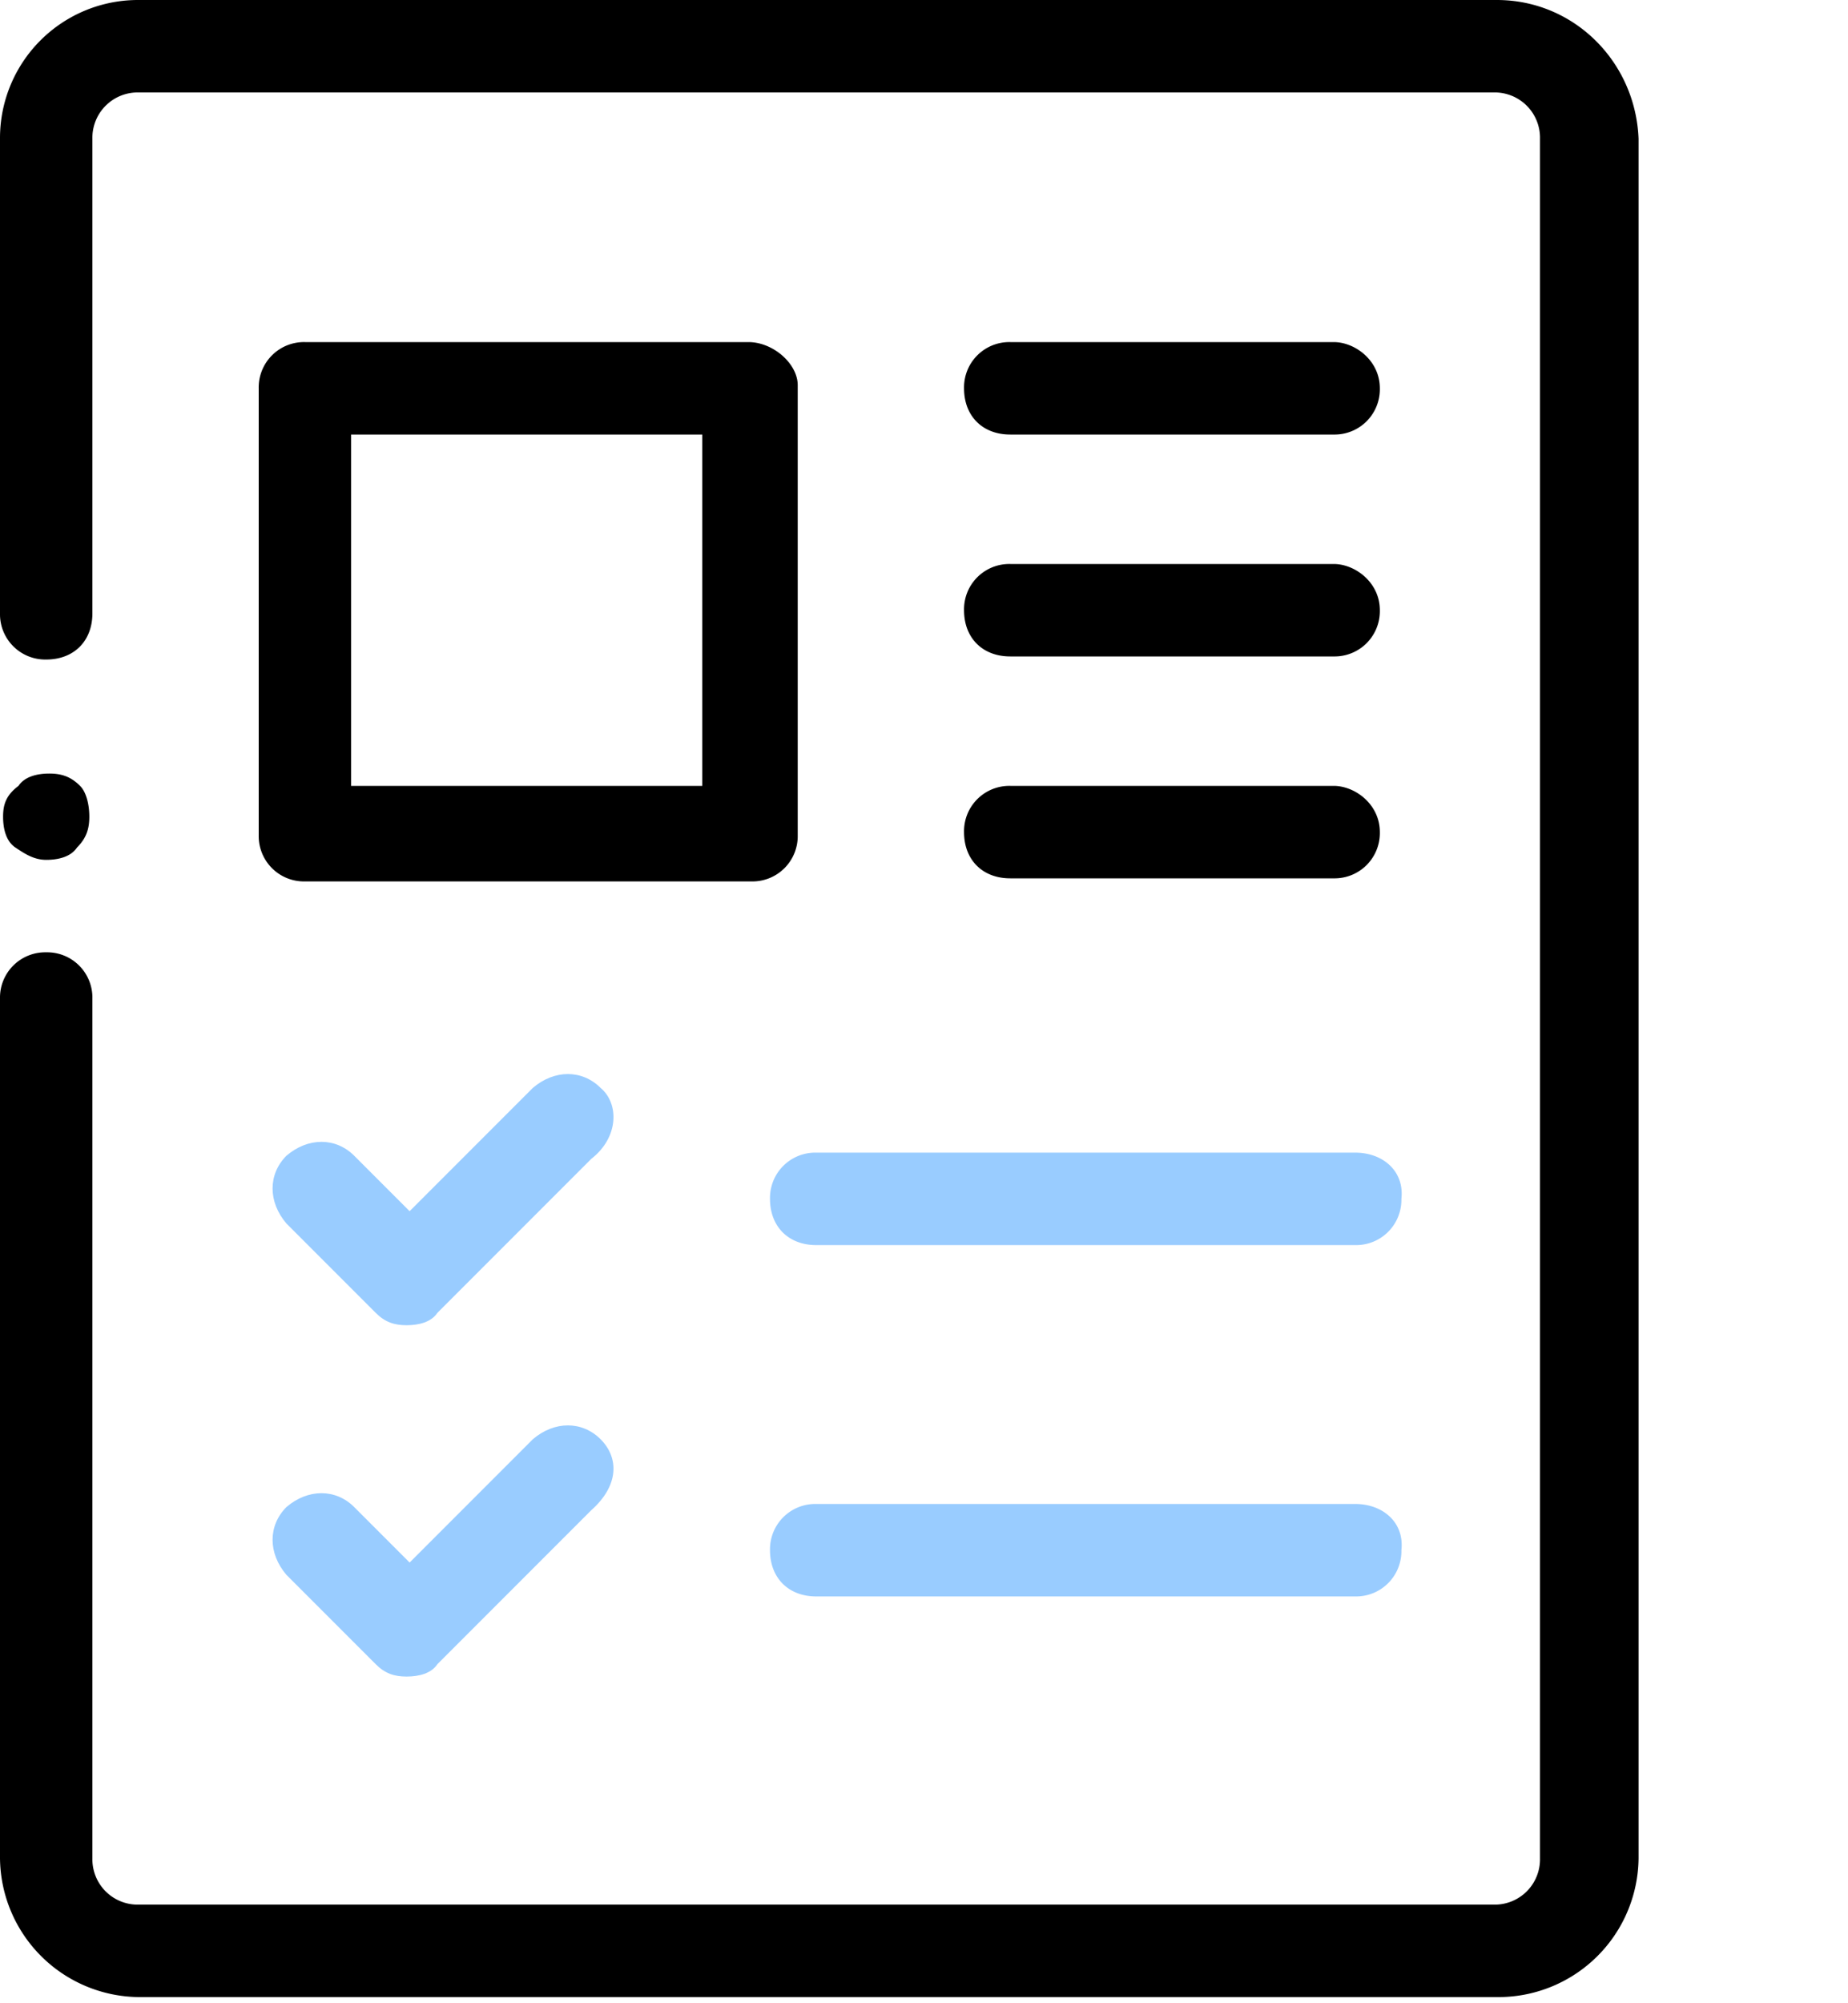
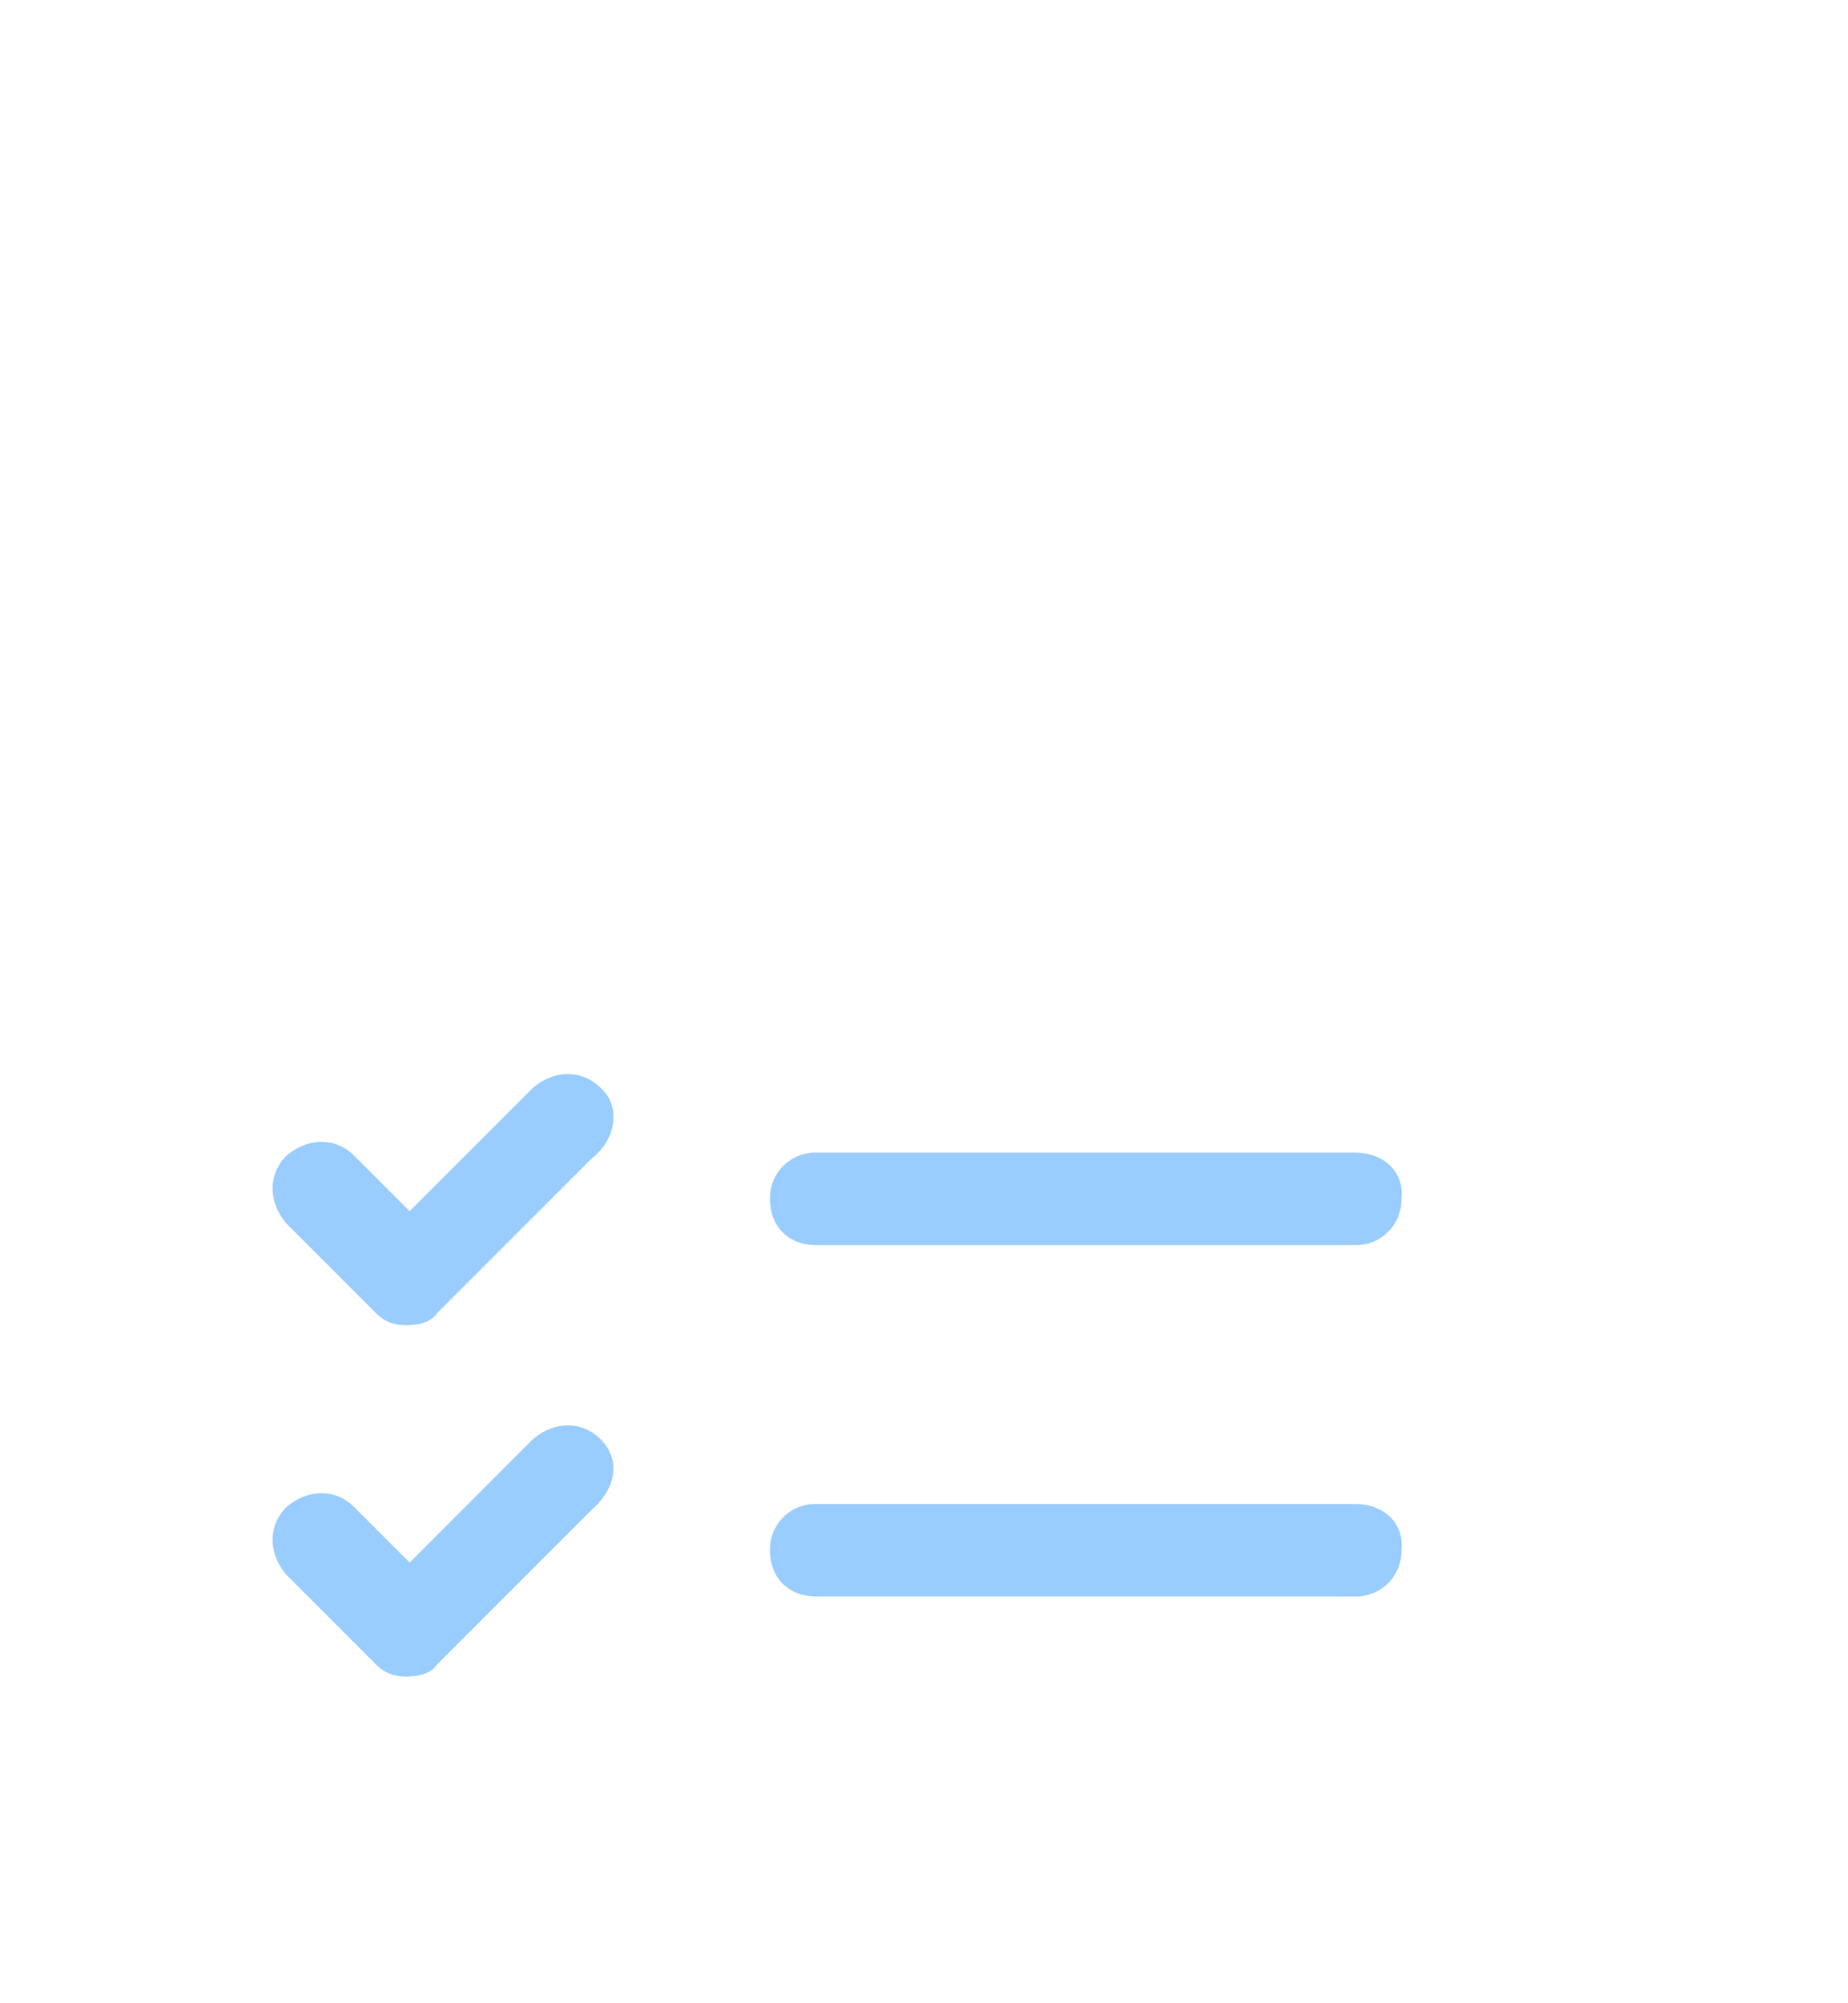
<svg xmlns="http://www.w3.org/2000/svg" xmlns:xlink="http://www.w3.org/1999/xlink" viewBox="0 0 60 65">
-   <path d="M48.6 0H4.5A4.48 4.48 0 0 0 0 4.5v15.4a1.47 1.47 0 0 0 1.5 1.5c.9 0 1.5-.6 1.5-1.5V4.5A1.47 1.47 0 0 1 4.5 3h44A1.47 1.47 0 0 1 50 4.5v55.8a1.47 1.47 0 0 1-1.5 1.5h-44A1.47 1.47 0 0 1 3 60.3V32.4a1.47 1.47 0 0 0-1.5-1.5A1.47 1.47 0 0 0 0 32.4v27.9a4.55 4.55 0 0 0 4.5 4.5h44.2a4.55 4.55 0 0 0 4.5-4.5V4.5C53.1 2 51.1 0 48.6 0zm-46 25.5c-.3-.3-.6-.4-1-.4s-.8.1-1 .4c-.4.3-.5.6-.5 1s.1.8.4 1 .6.4 1 .4.8-.1 1-.4c.3-.3.4-.6.4-1s-.1-.8-.3-1zm21.7-14.4H9.9a1.47 1.47 0 0 0-1.5 1.5v14.5a1.47 1.47 0 0 0 1.5 1.5h14.5a1.47 1.47 0 0 0 1.5-1.5V12.5c0-.7-.8-1.4-1.6-1.4zm-1.5 14.4H11.4V14.1h11.4v11.4z" />
  <g fill="#9cf">
    <path d="M19.5 35.3c-.6-.6-1.5-.6-2.2 0l-4 4-1.8-1.8c-.6-.6-1.5-.6-2.2 0-.6.6-.6 1.5 0 2.2l2.9 2.9c.3.3.6.4 1 .4s.8-.1 1-.4l5-5c.9-.7.9-1.8.3-2.3z" />
    <use xlink:href="#B" />
  </g>
-   <path d="M43.3 11.1H32.8a1.47 1.47 0 0 0-1.5 1.5c0 .9.6 1.5 1.5 1.5h10.5a1.47 1.47 0 0 0 1.5-1.5c0-.9-.8-1.5-1.5-1.5zm0 7.2H32.8a1.47 1.47 0 0 0-1.5 1.5c0 .9.6 1.5 1.5 1.5h10.5a1.47 1.47 0 0 0 1.5-1.5c0-.9-.8-1.5-1.5-1.5zm0 7.2H32.8a1.47 1.47 0 0 0-1.5 1.5c0 .9.6 1.5 1.5 1.5h10.5a1.47 1.47 0 0 0 1.5-1.5c0-.9-.8-1.5-1.5-1.5z" />
  <g fill="#9cf">
    <path d="M19.5 46.7c-.6-.6-1.5-.6-2.2 0l-4 4-1.8-1.8c-.6-.6-1.5-.6-2.2 0-.6.6-.6 1.5 0 2.2l2.9 2.9c.3.3.6.4 1 .4s.8-.1 1-.4l5-5c.9-.8.9-1.7.3-2.3z" />
    <use xlink:href="#B" y="11.4" />
  </g>
  <defs>
-     <path id="B" d="M44 37.4H26.5a1.47 1.47 0 0 0-1.5 1.5c0 .9.6 1.5 1.5 1.5H44a1.47 1.47 0 0 0 1.5-1.5c.1-.9-.6-1.5-1.5-1.5z" />
+     <path id="B" d="M44 37.4H26.5a1.47 1.47 0 0 0-1.5 1.5c0 .9.6 1.5 1.5 1.5H44a1.47 1.47 0 0 0 1.5-1.5c.1-.9-.6-1.5-1.5-1.5" />
  </defs>
</svg>